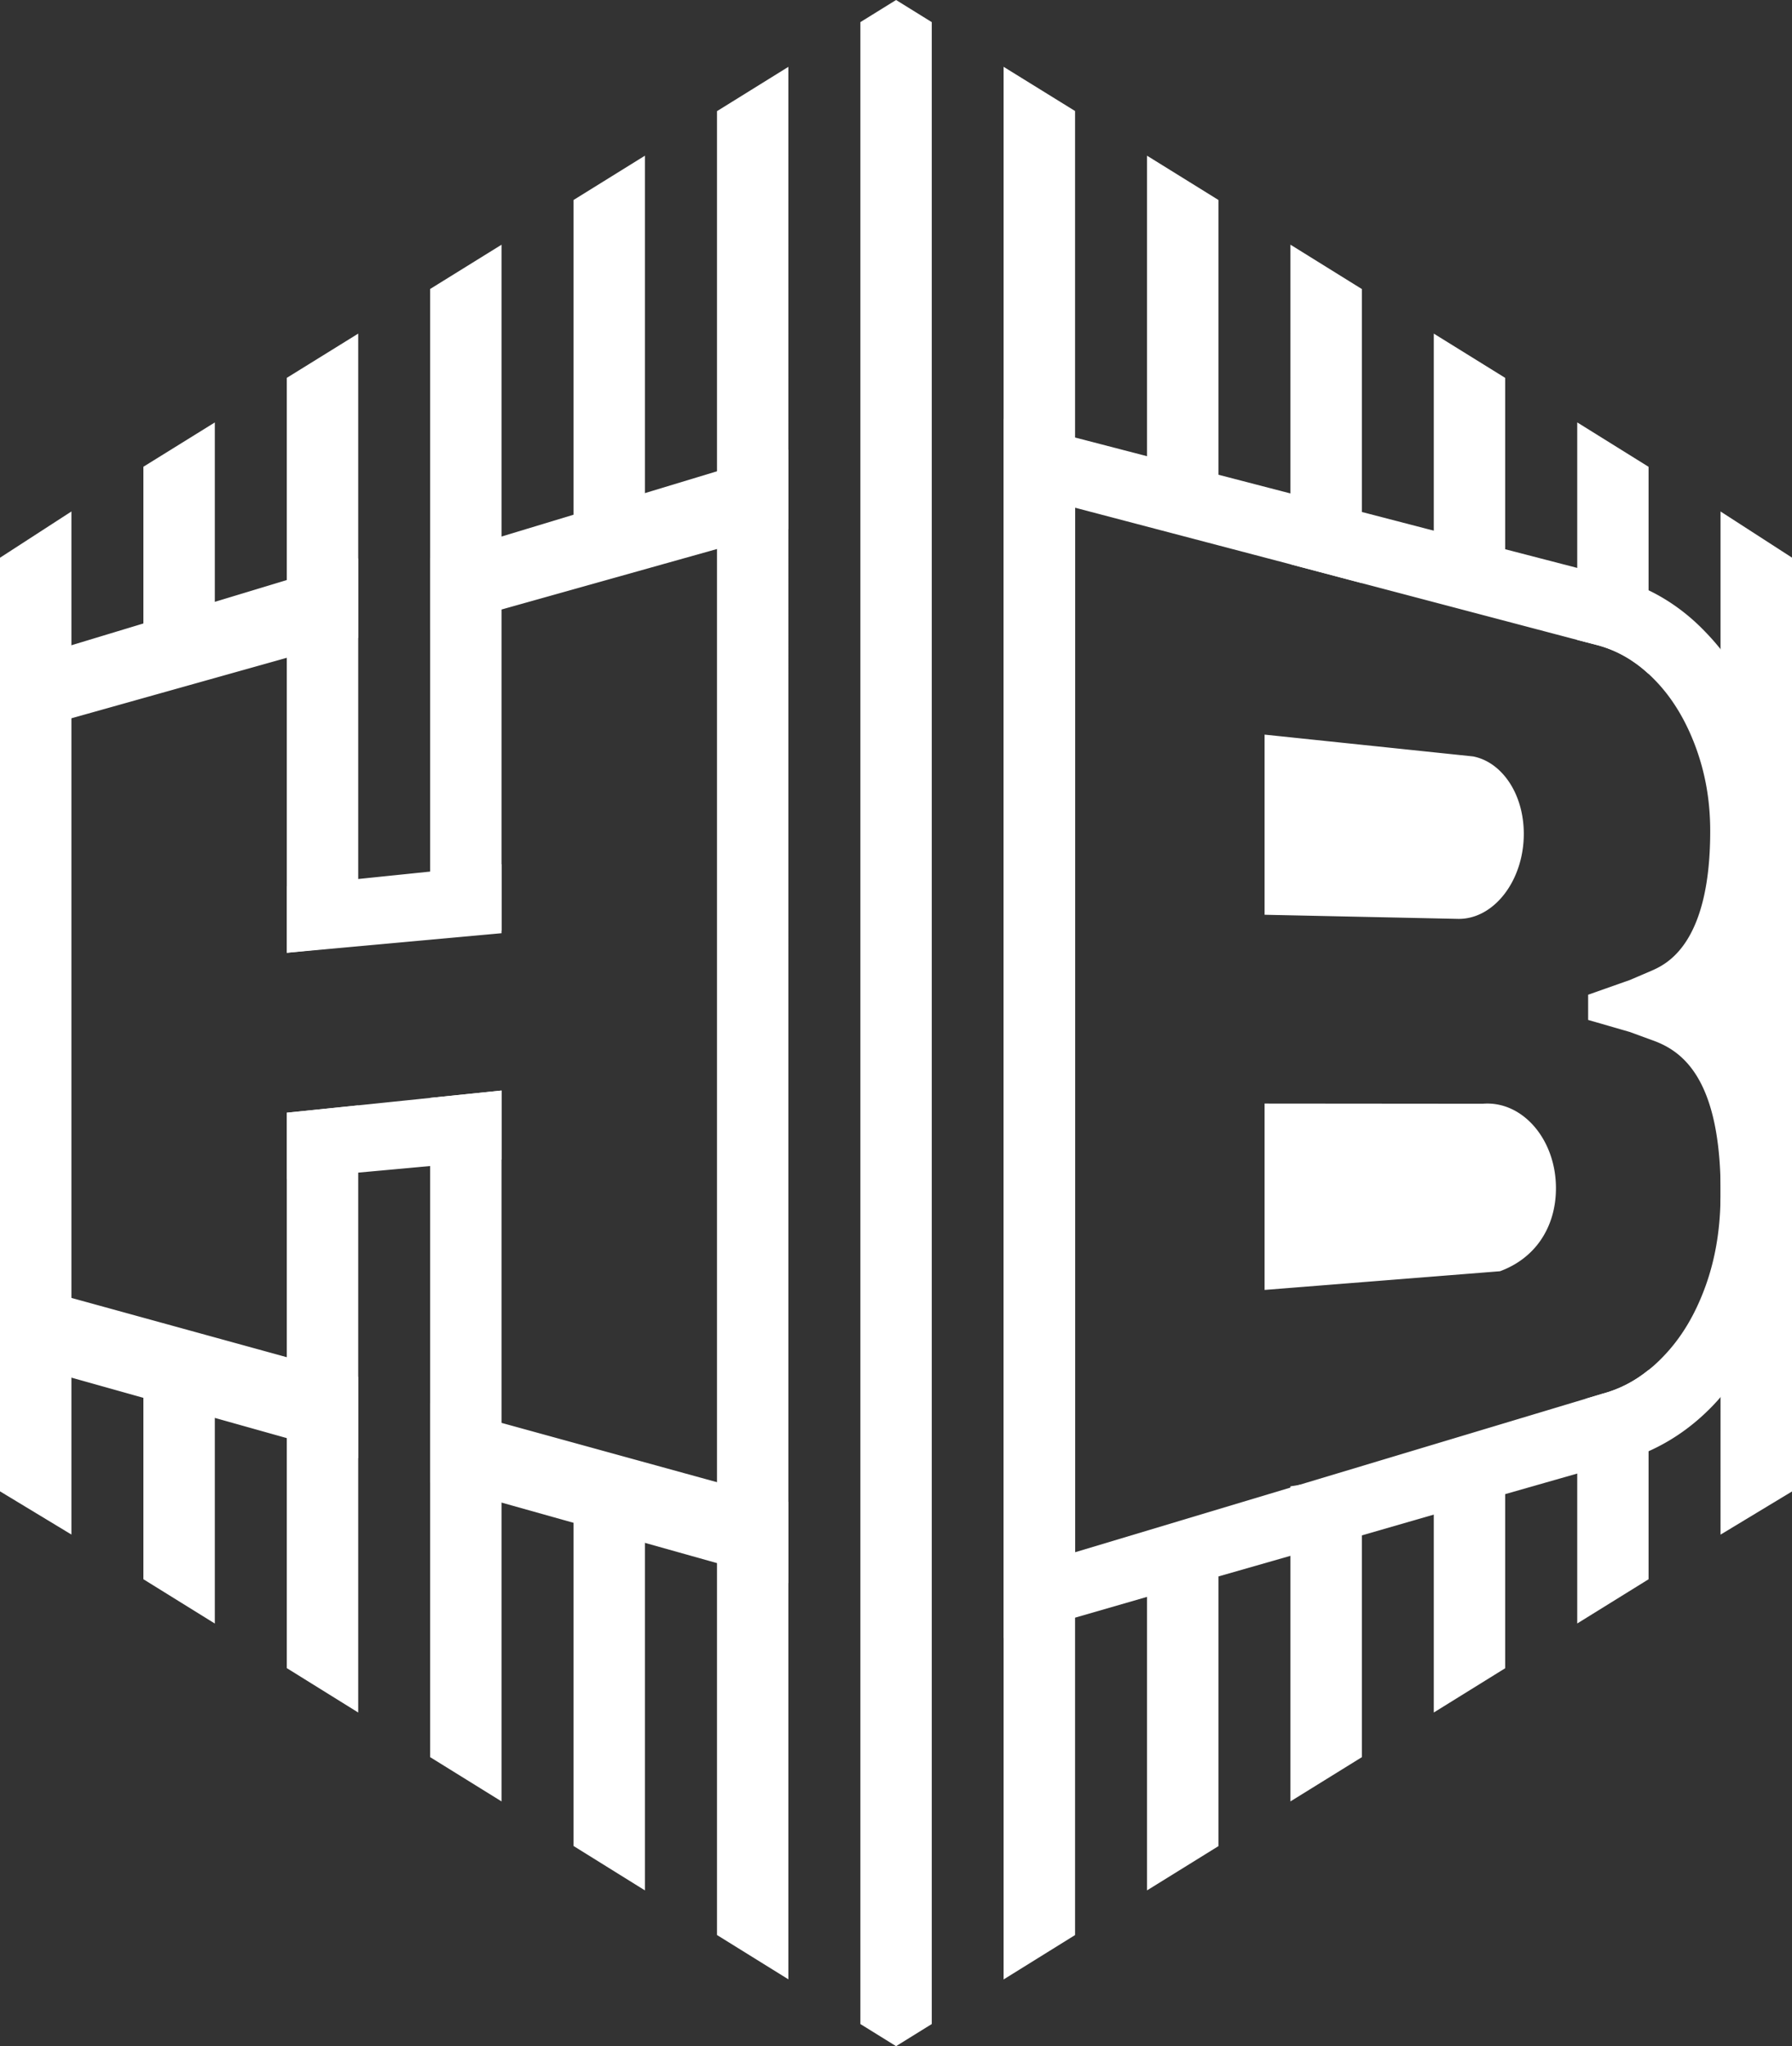
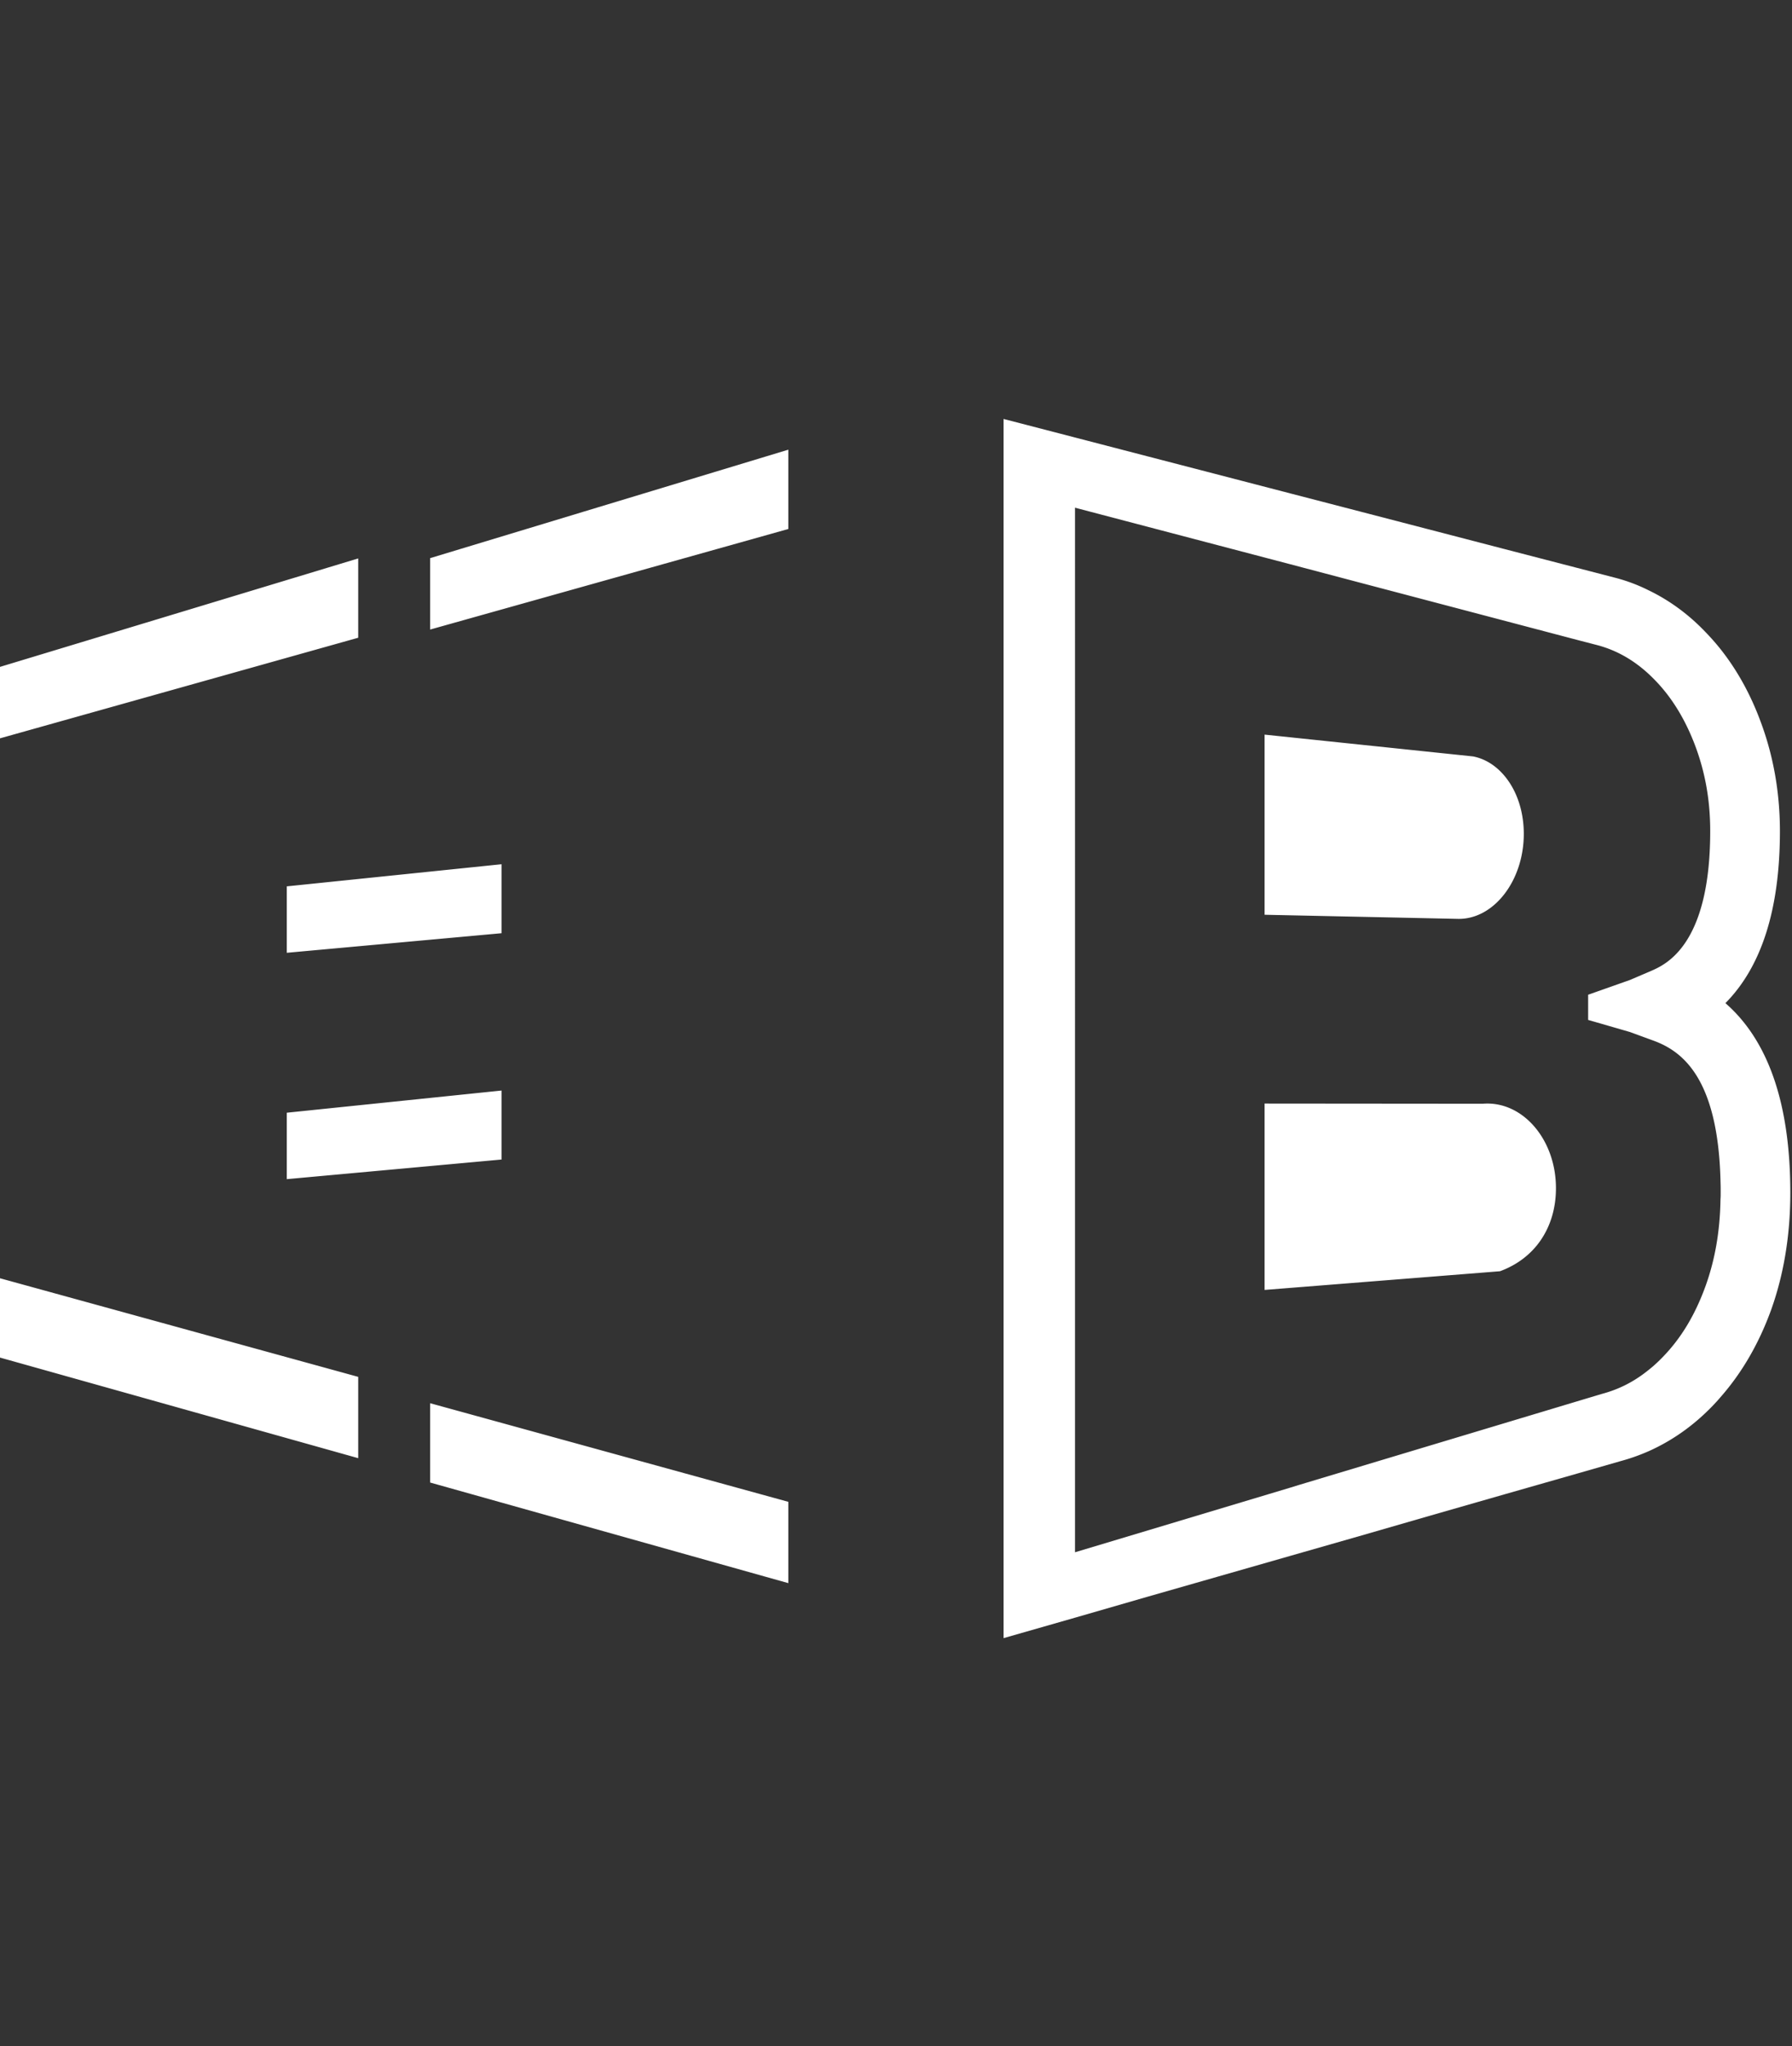
<svg xmlns="http://www.w3.org/2000/svg" viewBox="0 0 385.65 440.14" fill="#fff">
  <rect x="0" y="0" width="385.65" height="440.14" fill="#333333" stroke="none" />
-   <path d="M308.56 126.42l15.36 4.41V81.28l-15.36-9.52v54.66zm0 241.95l15.36-9.52v-49.56l-15.36 4.41v54.67zM15.37 110.02L0 119.97V320.8h.01 0l15.36 9.29V110.02v.01-.01zm15.49 30.57l15.37-4.08V90.87l-15.37 9.53v40.19zm0 199.11l15.37 9.53v-45.62l-15.37-4.05v40.14zm92.57-223.62l15.36-4.08V33.49l-15.36 9.53v73.06zm0 281l15.36 9.55v-78.5l-15.36-4.08v73.03zm30.87 19.15l15.36 9.53V14.38l-15.36 9.53v392.32zM185.16 4.76v430.62l7.68 4.76 7.68-4.76V4.76L192.84 0l-7.68 4.76zm46.2 19.12v392.36l-15.38 9.55V14.37l15.38 9.51zm15.49 84.84l15.37 4.41V43.02l-15.37-9.53v75.23zm0 297.91l15.37-9.52V327l-15.37 4.41v75.22zm107.93-306.22v44.54c-3.31-3.04-6.89-5.05-10.88-6.14l-4.47-1.16V90.86l15.35 9.55zm0 194.28v45.02l-15.35 9.51v-46.79l1.88-1.57 3.41-1.02c3.72-.99 6.99-2.66 10.06-5.15zm30.87-174.74v200.87l-15.35 9.27h-.03V110.02l15.38 9.93zm-293.08 4.31v77.51l15.36-1.58v-80.01-67.54l-15.36 9.52v62.1zm0 191.63v62.08l15.36 9.52v-67.52-85.39l-15.36 1.58v79.73zM61.72 132.41v72.54l15.37-1.58v-75.01-56.6l-15.37 9.52v51.13zm0 175.3v51.11l15.37 9.55v-56.58-74.02l-15.37 1.58v68.36zM293.09 62.18v63.26l-15.38-4.06V52.63l15.38 9.55zm0 255.02v60.77l-15.38 9.52v-67.77l1.87-.3 13.51-2.22z" />
  <path d="M77.09 120.12L0 143.45v15.37l77.09-21.64v-17.06zM0 274.96l77.09 21.21v17.49L0 292.02v-17.06zM169.65 96.73l-77.08 23.33v15.36l77.08-21.63V96.73zM92.57 301.84l77.08 21.21v17.49L92.57 318.9v-17.06zm15.36-67.26l-46.21 4.77v14.29l46.21-4.22v-14.84zm0-48.68l-46.21 4.76v14.29l46.21-4.21V185.9zm226.92 69.68c0 4.36-1.19 8.15-3.29 11.21-2.07 3.02-5.09 5.32-8.76 6.66l-50.65 4.02v-40.09l46.94.04c8.53-.7 15.76 7.64 15.76 18.16zm-6.92-76.21c0 10.13-6.54 18.54-14.33 18.28l-41.45-.88v-38.75l44.87 4.69c3.16.62 5.87 2.66 7.82 5.61 1.96 2.97 3.09 6.83 3.09 11.05zm43.39 36.41c7.81-7.88 11.73-20.26 11.73-37 0-8.29-1.4-16.2-4.16-23.57-2.18-5.9-5.08-11.12-8.63-15.59a52.61 52.61 0 0 0-3.41-3.85c-3.62-3.75-7.67-6.68-12.07-8.8a36.36 36.36 0 0 0-7.06-2.66l-8.29-2.15-15.52-4.02-15.35-3.99-15.48-4.02-15.38-3.99-15.48-4.02-15.38-3.99-15.48-4.02-15.38-3.99v262.25l15.38-4.4 15.48-4.47 15.38-4.4 15.48-4.43 15.38-4.4 15.48-4.47 15.35-4.4 15.52-4.43 9.38-2.69c2.05-.55 4.02-1.26 5.97-2.11 5.05-2.25 9.72-5.52 13.88-9.86.55-.58 1.09-1.16 1.6-1.77 4.6-5.22 8.22-11.46 10.84-18.62 2.76-7.64 4.19-16.16 4.19-25.34 0-19.04-4.69-32.72-13.97-40.8zm-1.06 42.18c-.1 6.92-1.19 13.1-3.27 18.83-2.22 6.07-5.18 11.02-9.11 15.07-1.02 1.06-2.05 2.01-3.1 2.83-3.07 2.49-6.34 4.16-10.06 5.15l-3.41 1.02-61.73 18.55-1.88.58-46.35 13.91V109.21l46.35 12.17 15.38 4.06 46.35 12.21 4.47 1.16c3.99 1.09 7.57 3.1 10.88 6.14.44.41.89.85 1.33 1.3 3.65 3.72 6.58 8.49 8.73 14.22 2.15 5.76 3.21 11.73 3.21 18.31 0 24.59-9.62 28.71-12.75 30.08l-4.53 1.94-8.99 3.17v5.42l8.99 2.6 4.94 1.81c6.07 2.18 14.08 7.74 14.56 30.52.03.72.03 1.47.03 2.25 0 .47 0 .95-.04 1.39z" />
</svg>